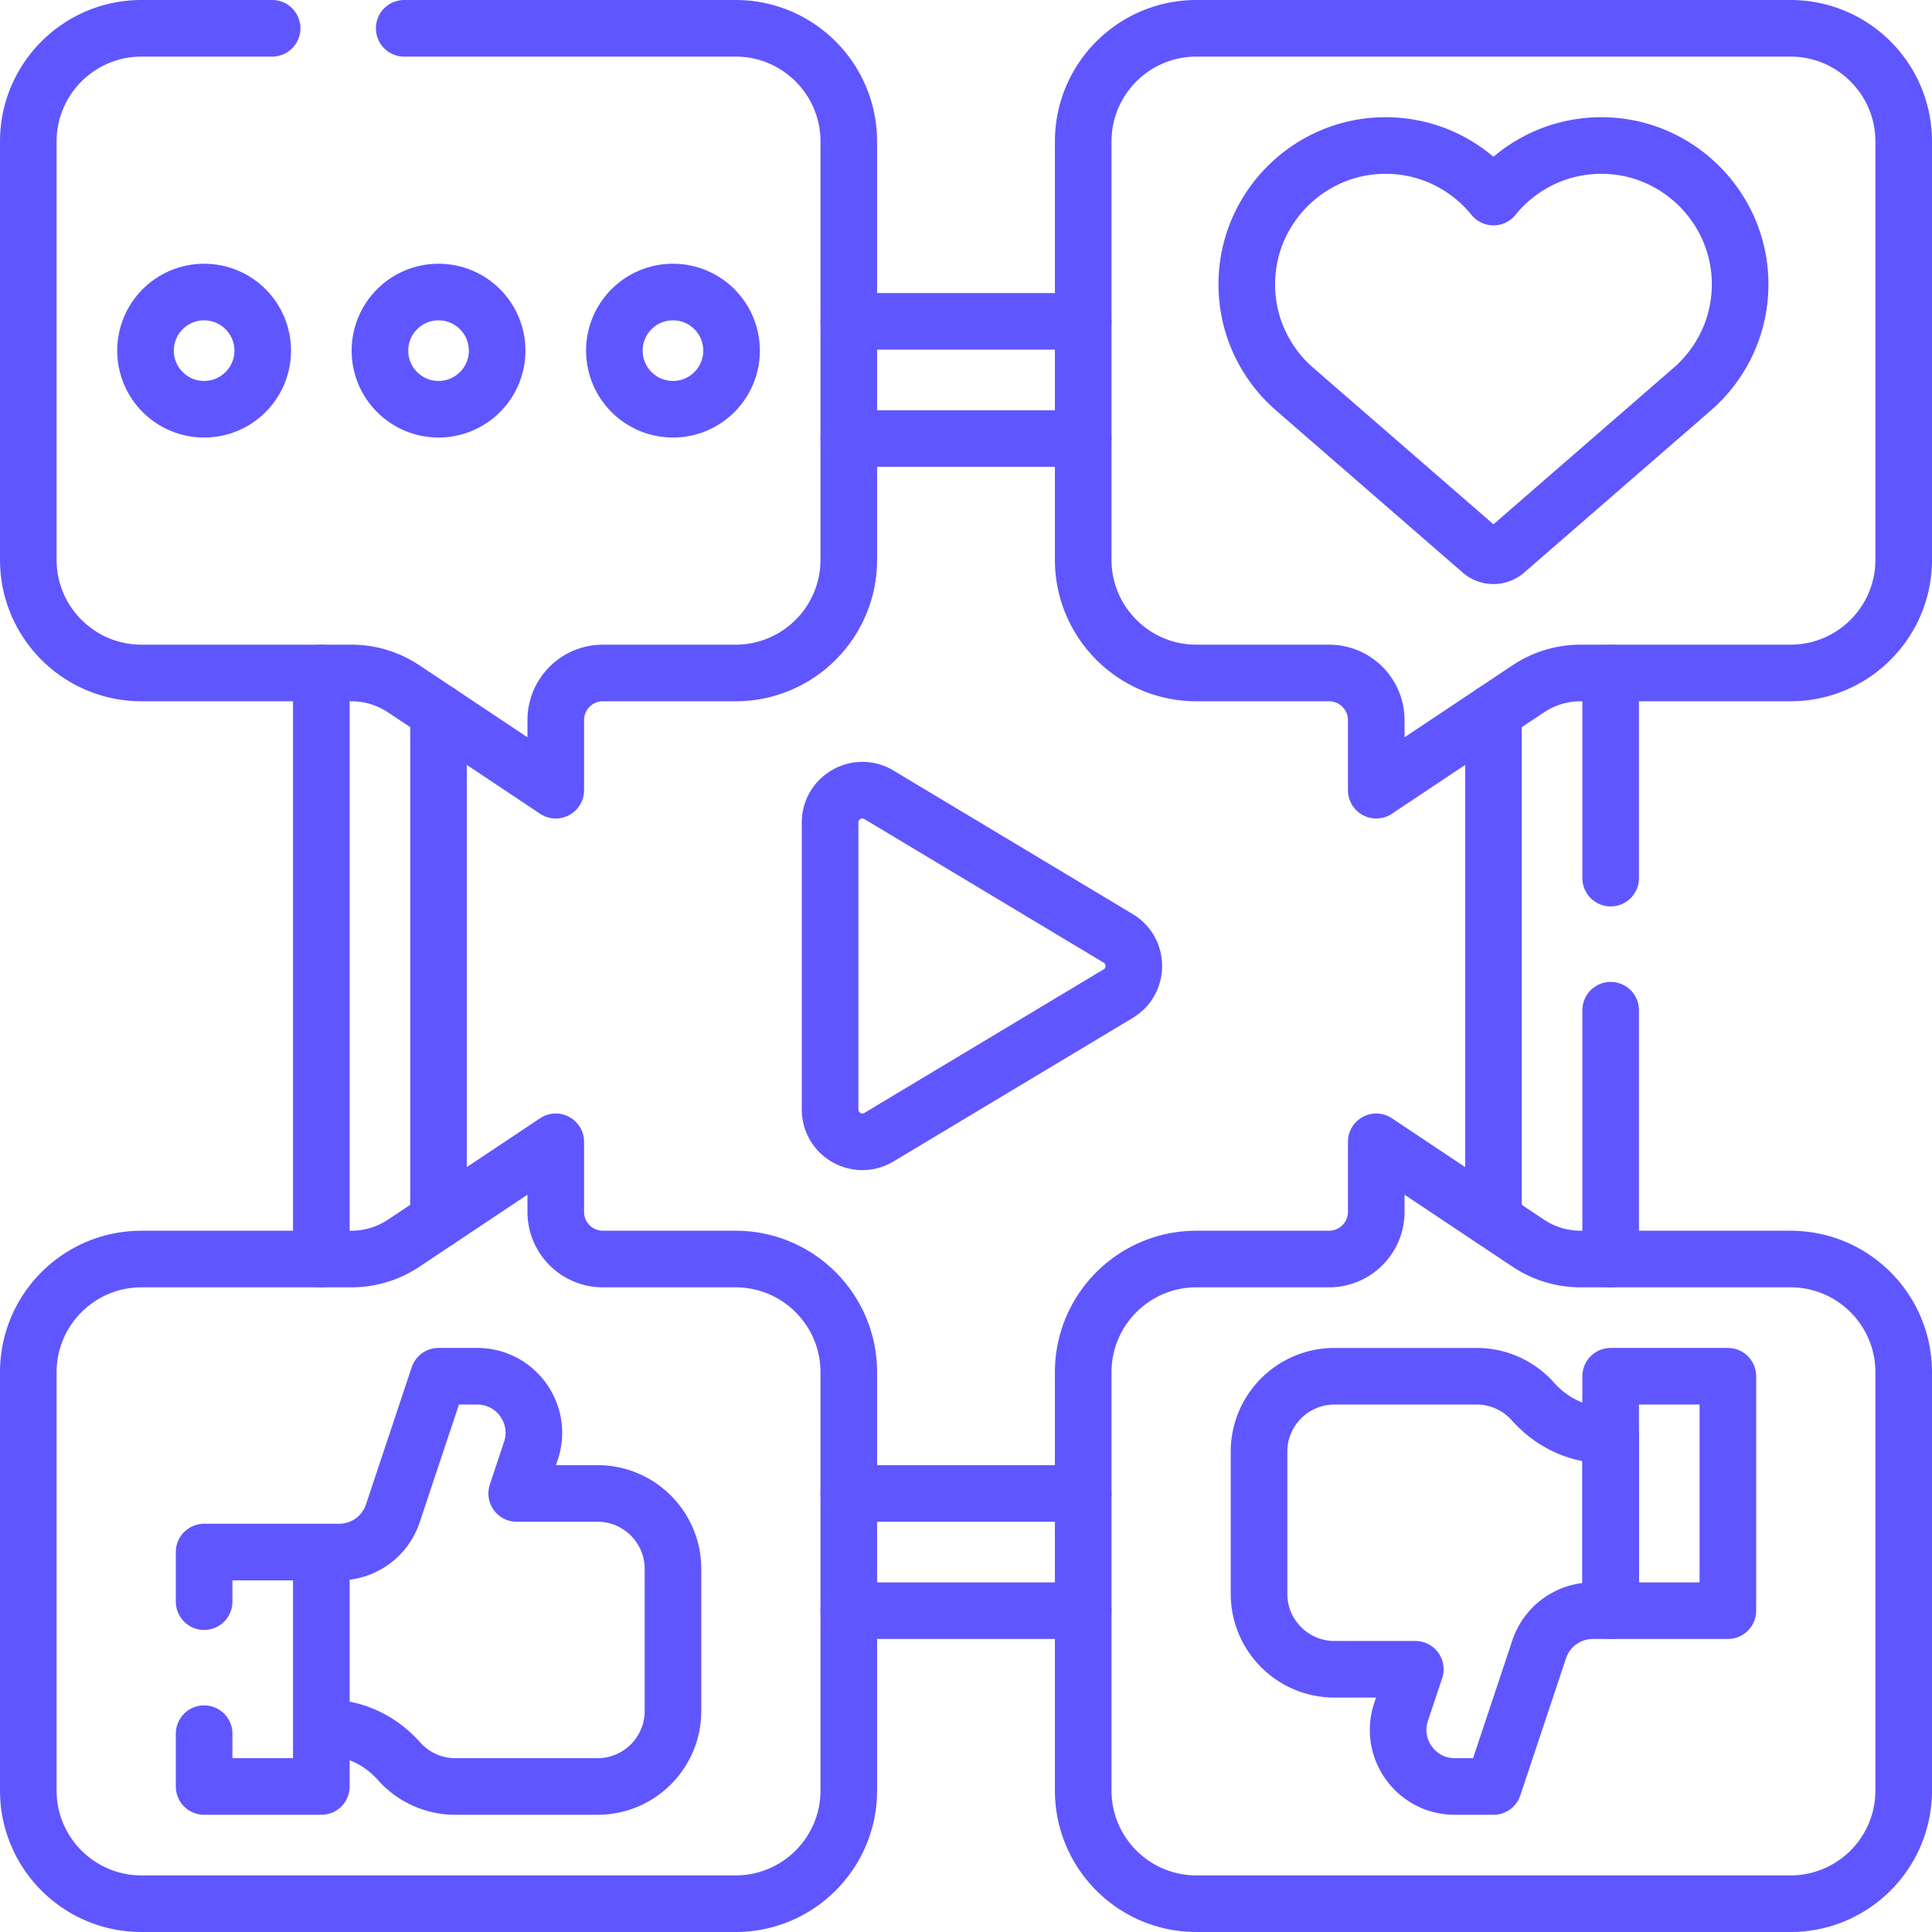
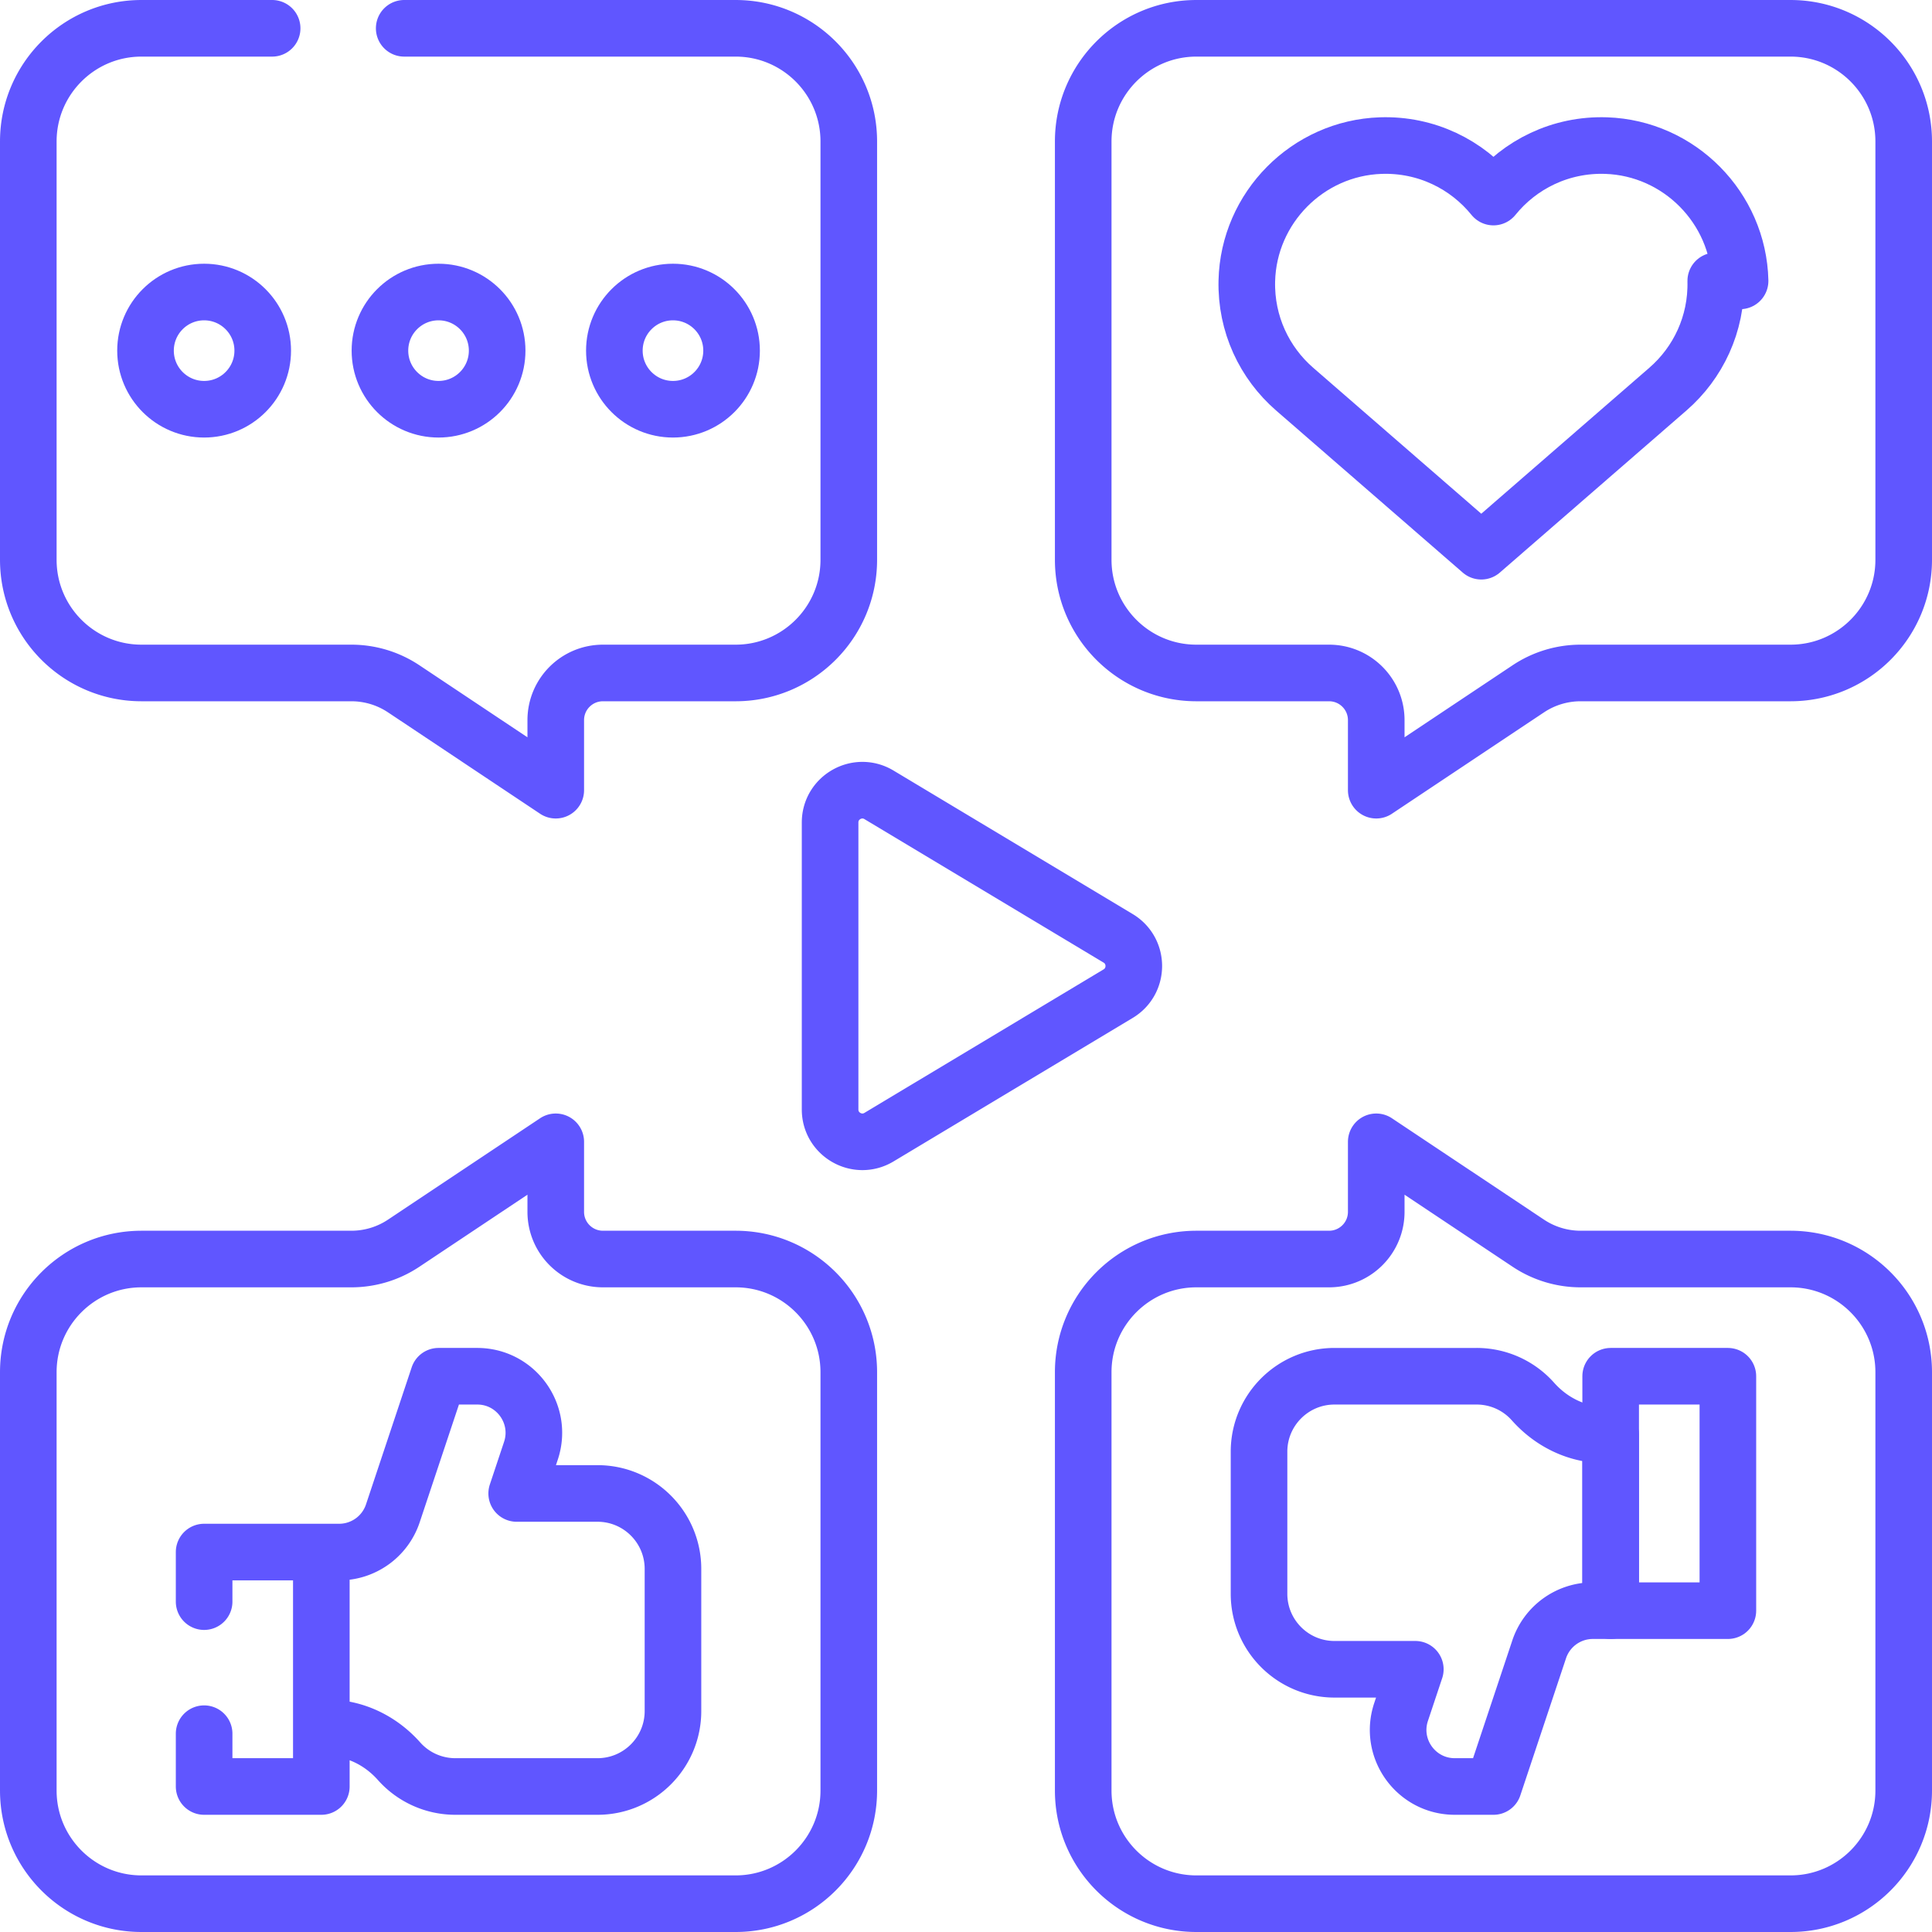
<svg xmlns="http://www.w3.org/2000/svg" width="512" height="512" x="0" y="0" viewBox="0 0 512 512" style="enable-background:new 0 0 512 512" xml:space="preserve" class="">
  <g>
    <path d="M158.344 395.781h-21.417l3.773-11.319c3.238-9.713-3.992-19.743-14.23-19.743h-10.251l-12.112 36.337a15 15 0 0 1-14.23 10.257h-4.72v46.594h1.624c7.313 0 14.101 3.36 18.963 8.823a19.949 19.949 0 0 0 14.944 6.708h37.656c11.046 0 20-8.954 20-20v-37.656c0-11.046-8.955-20.001-20-20.001zM54.094 424.447v-13.135h31.062v62.126H54.094v-13.991M353.656 442.375h21.417l-3.773 11.319c-3.238 9.713 3.992 19.743 14.23 19.743h10.251l12.112-36.337a15 15 0 0 1 14.23-10.257h4.72V380.25h-1.624c-7.313 0-14.101-3.36-18.963-8.823a19.949 19.949 0 0 0-14.944-6.708h-37.656c-11.046 0-20 8.954-20 20v37.656c0 11.046 8.955 20 20 20z" style="stroke-width:15;stroke-linecap:round;stroke-linejoin:round;stroke-miterlimit:10;" fill="none" stroke="#6056ff" stroke-width="15" stroke-linecap="round" stroke-linejoin="round" stroke-miterlimit="10" data-original="#000000" class="" opacity="1" />
    <path d="M426.844 364.719h31.062v62.125h-31.062z" style="stroke-width:15;stroke-linecap:round;stroke-linejoin:round;stroke-miterlimit:10;" transform="rotate(180 442.375 395.781)" fill="none" stroke="#6056ff" stroke-width="15" stroke-linecap="round" stroke-linejoin="round" stroke-miterlimit="10" data-original="#000000" class="" opacity="1" />
    <path d="M107.118 7.5h87.819c16.569 0 30 13.431 30 30v110.844c0 16.569-13.431 30-30 30h-35.156c-6.904 0-12.5 5.596-12.5 12.5v18.562l-40.296-26.864a25 25 0 0 0-13.868-4.199H37.5c-16.569 0-30-13.431-30-30V37.5c0-16.569 13.431-30 30-30h34.618M474.5 7.5H317.062c-16.569 0-30 13.431-30 30v110.844c0 16.569 13.431 30 30 30h35.156c6.904 0 12.5 5.596 12.5 12.5v18.562l40.296-26.864a25 25 0 0 1 13.867-4.199H474.5c16.569 0 30-13.431 30-30V37.5c0-16.569-13.431-30-30-30zM37.5 504.5h157.438c16.569 0 30-13.431 30-30V363.656c0-16.569-13.431-30-30-30h-35.156c-6.904 0-12.5-5.596-12.5-12.5v-18.562l-40.296 26.864a25 25 0 0 1-13.868 4.199H37.5c-16.569 0-30 13.431-30 30V474.5c0 16.569 13.431 30 30 30zM474.5 504.5H317.062c-16.569 0-30-13.431-30-30V363.656c0-16.569 13.431-30 30-30h35.156c6.904 0 12.5-5.596 12.5-12.5v-18.562l40.296 26.864a25 25 0 0 0 13.867 4.199H474.5c16.569 0 30 13.431 30 30V474.5c0 16.569-13.431 30-30 30zM219.984 294.028v-76.056c0-6.648 7.252-10.754 12.953-7.334l63.38 38.028c5.536 3.322 5.536 11.346 0 14.668l-63.38 38.028c-5.7 3.42-12.953-.686-12.953-7.334z" style="stroke-width:15;stroke-linecap:round;stroke-linejoin:round;stroke-miterlimit:10;" fill="none" stroke="#6056ff" stroke-width="15" stroke-linecap="round" stroke-linejoin="round" stroke-miterlimit="10" data-original="#000000" class="" opacity="1" />
-     <path d="M461.142 74.438c-.461-19.377-16.132-35.208-35.504-35.854-12.06-.402-22.872 5.007-29.857 13.64-6.985-8.633-17.797-14.042-29.857-13.64-19.372.646-35.043 16.477-35.504 35.854-.272 11.449 4.69 21.747 12.661 28.67h-.001l49.474 42.967a4.915 4.915 0 0 0 6.452 0l49.474-42.968h-.001c7.973-6.923 12.935-17.221 12.663-28.669z" style="stroke-width:15;stroke-linecap:round;stroke-linejoin:round;stroke-miterlimit:10;" fill="none" stroke="#6056ff" stroke-width="15" stroke-linecap="round" stroke-linejoin="round" stroke-miterlimit="10" data-original="#000000" class="" opacity="1" />
+     <path d="M461.142 74.438c-.461-19.377-16.132-35.208-35.504-35.854-12.06-.402-22.872 5.007-29.857 13.64-6.985-8.633-17.797-14.042-29.857-13.64-19.372.646-35.043 16.477-35.504 35.854-.272 11.449 4.69 21.747 12.661 28.67h-.001l49.474 42.967l49.474-42.968h-.001c7.973-6.923 12.935-17.221 12.663-28.669z" style="stroke-width:15;stroke-linecap:round;stroke-linejoin:round;stroke-miterlimit:10;" fill="none" stroke="#6056ff" stroke-width="15" stroke-linecap="round" stroke-linejoin="round" stroke-miterlimit="10" data-original="#000000" class="" opacity="1" />
    <circle cx="54.094" cy="92.922" r="15.531" style="stroke-width:15;stroke-linecap:round;stroke-linejoin:round;stroke-miterlimit:10;" fill="none" stroke="#6056ff" stroke-width="15" stroke-linecap="round" stroke-linejoin="round" stroke-miterlimit="10" data-original="#000000" class="" opacity="1" />
    <circle cx="116.219" cy="92.922" r="15.531" style="stroke-width:15;stroke-linecap:round;stroke-linejoin:round;stroke-miterlimit:10;" fill="none" stroke="#6056ff" stroke-width="15" stroke-linecap="round" stroke-linejoin="round" stroke-miterlimit="10" data-original="#000000" class="" opacity="1" />
    <circle cx="178.344" cy="92.922" r="15.531" style="stroke-width:15;stroke-linecap:round;stroke-linejoin:round;stroke-miterlimit:10;" fill="none" stroke="#6056ff" stroke-width="15" stroke-linecap="round" stroke-linejoin="round" stroke-miterlimit="10" data-original="#000000" class="" opacity="1" />
-     <path d="M426.844 232.714v-54.37M426.844 333.656v-65.942M224.938 426.844h62.124M85.156 178.344v155.312M287.062 85.156h-62.124M224.938 395.781h62.124M116.219 188.698v134.604M287.062 116.219h-62.124M395.781 323.302V188.698" style="stroke-width:15;stroke-linecap:round;stroke-linejoin:round;stroke-miterlimit:10;" fill="none" stroke="#6056ff" stroke-width="15" stroke-linecap="round" stroke-linejoin="round" stroke-miterlimit="10" data-original="#000000" class="" opacity="1" />
  </g>
</svg>